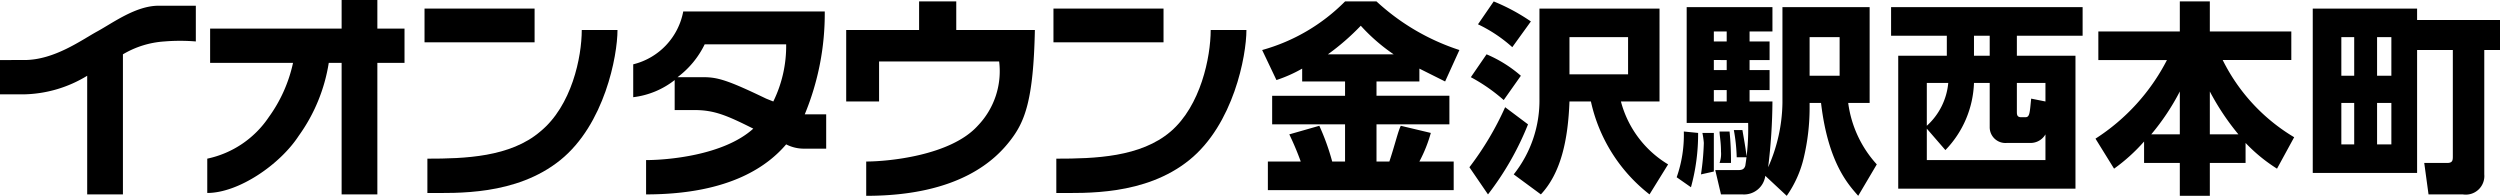
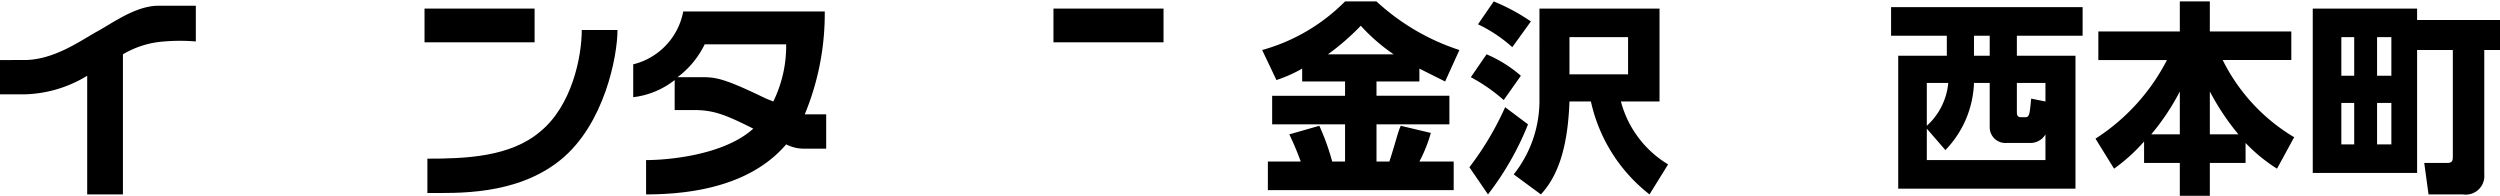
<svg xmlns="http://www.w3.org/2000/svg" viewBox="0 0 174.9 13.7">
  <title>kanazawa</title>
  <rect x="29.7" y="0.6" width="7.7" height="2.36" fill="#000000" />
  <path d="M37.8,9.2c-2.1,1.8-5.3,1.9-7.9,1.9v2.4c2,0,6.2.2,9.3-2.3s4-7.3,4-9.1H40.7c0,1.9-.7,5.3-2.9,7.1" fill="#000000" />
  <rect x="73.7" y="0.6" width="7.7" height="2.36" fill="#000000" />
-   <path d="M84.7,2.1c0,1.9-.7,5.3-2.8,7.1s-5.3,1.9-8,1.9v2.4c2,0,6.2.2,9.3-2.3s4-7.3,4-9.1Z" fill="#000000" />
-   <path d="M26.4,0H23.9V2H14.7V4.4h5.8a10.1,10.1,0,0,1-1.7,3.8,6.9,6.9,0,0,1-4.3,2.9v2.4c2.2,0,5.1-2,6.4-4A11.9,11.9,0,0,0,23,4.4h.9v9.2h2.5V4.4h1.9V2H26.4Z" fill="#000000" />
  <path d="M11.1.4C9.5.4,7.9,1.6,6.8,2.2s-3,2-5.1,2H0V6.6H1.7A8.8,8.8,0,0,0,6.1,5.3v8.3H8.6V3.8a6.5,6.5,0,0,1,2.9-.9,13.5,13.5,0,0,1,2.2,0V.4H11.1" fill="#000000" />
  <path d="M56.3,8A18.4,18.4,0,0,0,57.7.8H47.8a4.7,4.7,0,0,1-3.5,3.7V6.8a5.8,5.8,0,0,0,2.9-1.2V7.7h1.4c1.4,0,2.3.4,4.1,1.3-2.1,1.9-6.1,2.2-7.5,2.2v2.4c6,0,8.6-2.1,9.8-3.5a2.7,2.7,0,0,0,1.2.3h1.6V8H56.3m-2.2-.9-.5-.2c-2.7-1.3-3.4-1.5-4.4-1.5H47.4a6.3,6.3,0,0,0,1.9-2.3H55a8.8,8.8,0,0,1-.9,4" fill="#000000" />
-   <path d="M66.9.1H64.3v2H59.2v5h2.3V4.3h8.4a5.5,5.5,0,0,1-1.5,4.5c-1.9,2.1-6.3,2.5-7.8,2.5v2.4c6.6,0,9.1-2.6,10.1-3.9S72.3,7,72.4,2.1H66.9Z" fill="#000000" />
  <path d="M91.1,4.8a9.8,9.8,0,0,1-1.8.8l-1-2.1A13.1,13.1,0,0,0,94.1.1h2.2a15.7,15.7,0,0,0,5.8,3.4l-1,2.2-1.8-.9v.9h-3v1h5.1v2H96.3v2.6h.9c.4-1.2.6-2.1.8-2.5l2.1.5a9.8,9.8,0,0,1-.8,2h2.4v2h-13v-2H91a20.5,20.5,0,0,0-.8-1.9l2.1-.6a16.1,16.1,0,0,1,.9,2.5h.9V8.7H89v-2h5.1v-1h-3Zm6.4-1a12.9,12.9,0,0,1-2.3-2,16.5,16.5,0,0,1-2.3,2Z" fill="#000000" />
  <path d="M106.9,8.7a20.3,20.3,0,0,1-2.8,4.9l-1.3-1.9a21.1,21.1,0,0,0,2.5-4.2ZM104,3.8a9,9,0,0,1,2.4,1.5L105.2,7a12.1,12.1,0,0,0-2.3-1.6Zm.5-3.7a13.7,13.7,0,0,1,2.6,1.4l-1.3,1.8a10,10,0,0,0-2.4-1.6Zm3.2.5h8.4V7.1h-2.7a7.3,7.3,0,0,0,3.3,4.4l-1.3,2.1a11.3,11.3,0,0,1-4.1-6.5h-1.5c-.1,2.7-.6,5-2,6.5l-1.9-1.4a8.3,8.3,0,0,0,1.8-5.3Zm2.1,4.6h4.1V2.6h-4.1Z" fill="#000000" />
-   <path d="M118.8,9.3a14,14,0,0,1-.5,3.8l-1-.7a8.9,8.9,0,0,0,.5-3.2Zm4.7,3a1.5,1.5,0,0,1-1.6,1.3h-1.5l-.4-1.7h1.5c.3,0,.5,0,.6-.3a16.2,16.2,0,0,0,.2-3H118V.5h6V2.2h-1.6v.7h1.4V4.2h-1.4v.7h1.4V6.3h-1.4v.8H124a39.3,39.3,0,0,1-.3,4.6,11.4,11.4,0,0,0,1-4.5V.5h6.1V7.2h-1.5a7.9,7.9,0,0,0,2,4.3L130,13.7c-.6-.7-2.1-2.2-2.6-6.5h-.8v.4a15.1,15.1,0,0,1-.4,3.4,7.7,7.7,0,0,1-1.2,2.7Zm-3.6-3V12l-.9.2a18,18,0,0,0,.2-2.2,5.6,5.6,0,0,0-.1-.7Zm0-7.1v.7h.9V2.2Zm0,2v.7h.9V4.2Zm0,2.1v.8h.9V6.3ZM121,9.2a20.3,20.3,0,0,1,.1,2.2h-.8a1.9,1.9,0,0,0,.1-.8c0-.7-.1-1.1-.1-1.4Zm.9-.1c.1.6.2,1.1.3,1.9h-.7a12.3,12.3,0,0,0-.2-1.9Zm4.7-6.5V5.3h2.1V2.6Z" fill="#000000" />
  <path d="M145.7,2.5h-4.6V3.9h4.1v9.3H132.8V3.9h3.4V2.5h-3.9V.5h13.4ZM140.4,10a1.1,1.1,0,0,1-1.2-1.1V5.8h-1.1a7.1,7.1,0,0,1-2,4.7L134.8,9v2.2h8.3V9.4a1.2,1.2,0,0,1-1,.6Zm-5.6-4.2v3a4.6,4.6,0,0,0,1.5-3Zm4.4-3.3h-1.1V3.9h1.1Zm3.9,4.6V5.8h-2v2c0,.2,0,.4.3.4h.3c.3,0,.3-.3.4-1.3Z" fill="#000000" />
  <path d="M150,9.9a12.4,12.4,0,0,1-2.1,1.9l-1.3-2.1a14.3,14.3,0,0,0,5-5.5h-4.8v-2h5.7V.1h2.1V2.2h5.7v2h-4.8a13,13,0,0,0,5,5.4l-1.2,2.2a11.4,11.4,0,0,1-2.2-1.8v1.4h-2.5v2.3h-2.1V11.4H150Zm2.5-.5v-3a16.2,16.2,0,0,1-2,3Zm4.1,0a17.4,17.4,0,0,1-2-3v3Z" fill="#000000" />
  <path d="M174.9,1.4V3.5h-1.1v8.7a1.3,1.3,0,0,1-1.5,1.4h-2.4l-.3-2.2h1.6c.4,0,.4-.2.4-.5V3.5h-2.5v8.6h-7.3V.6h7.3v.8ZM164.7,2.6h-.9V5.3h.9Zm0,4.6h-.9v2.9h.9Zm2.6-4.6h-1V5.3h1Zm0,4.6h-1v2.9h1Z" fill="#000000" />
</svg>